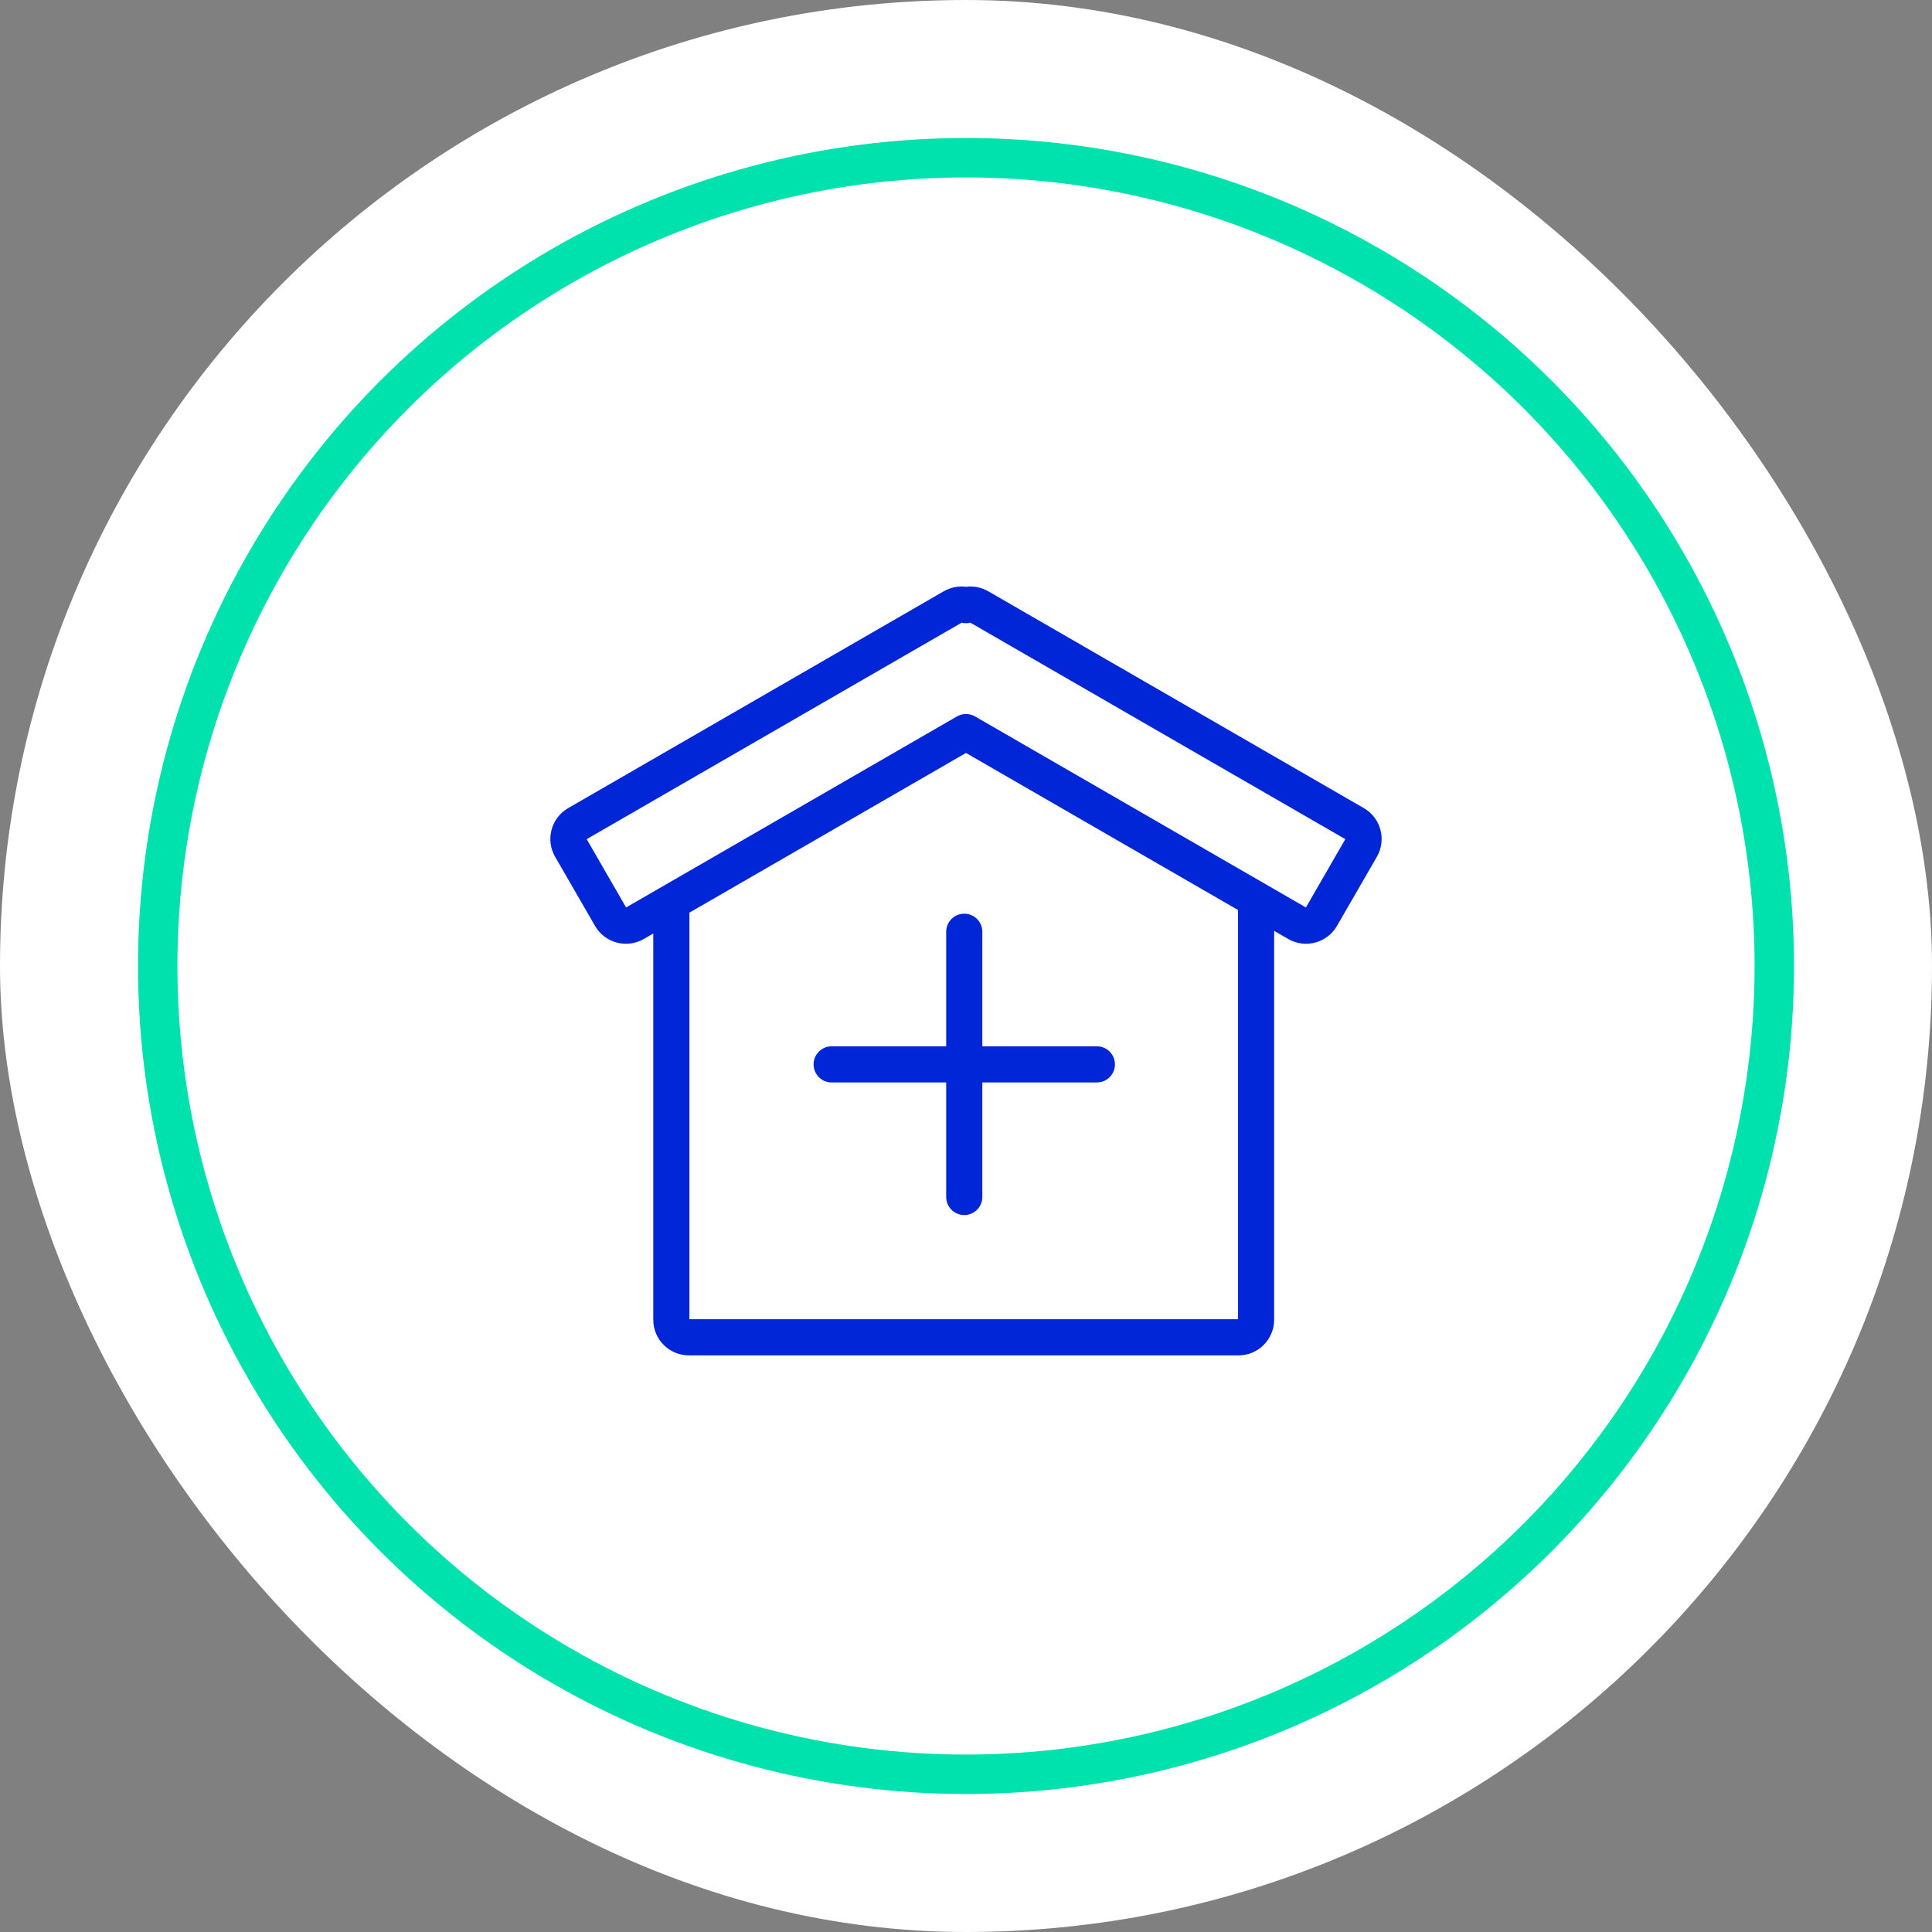
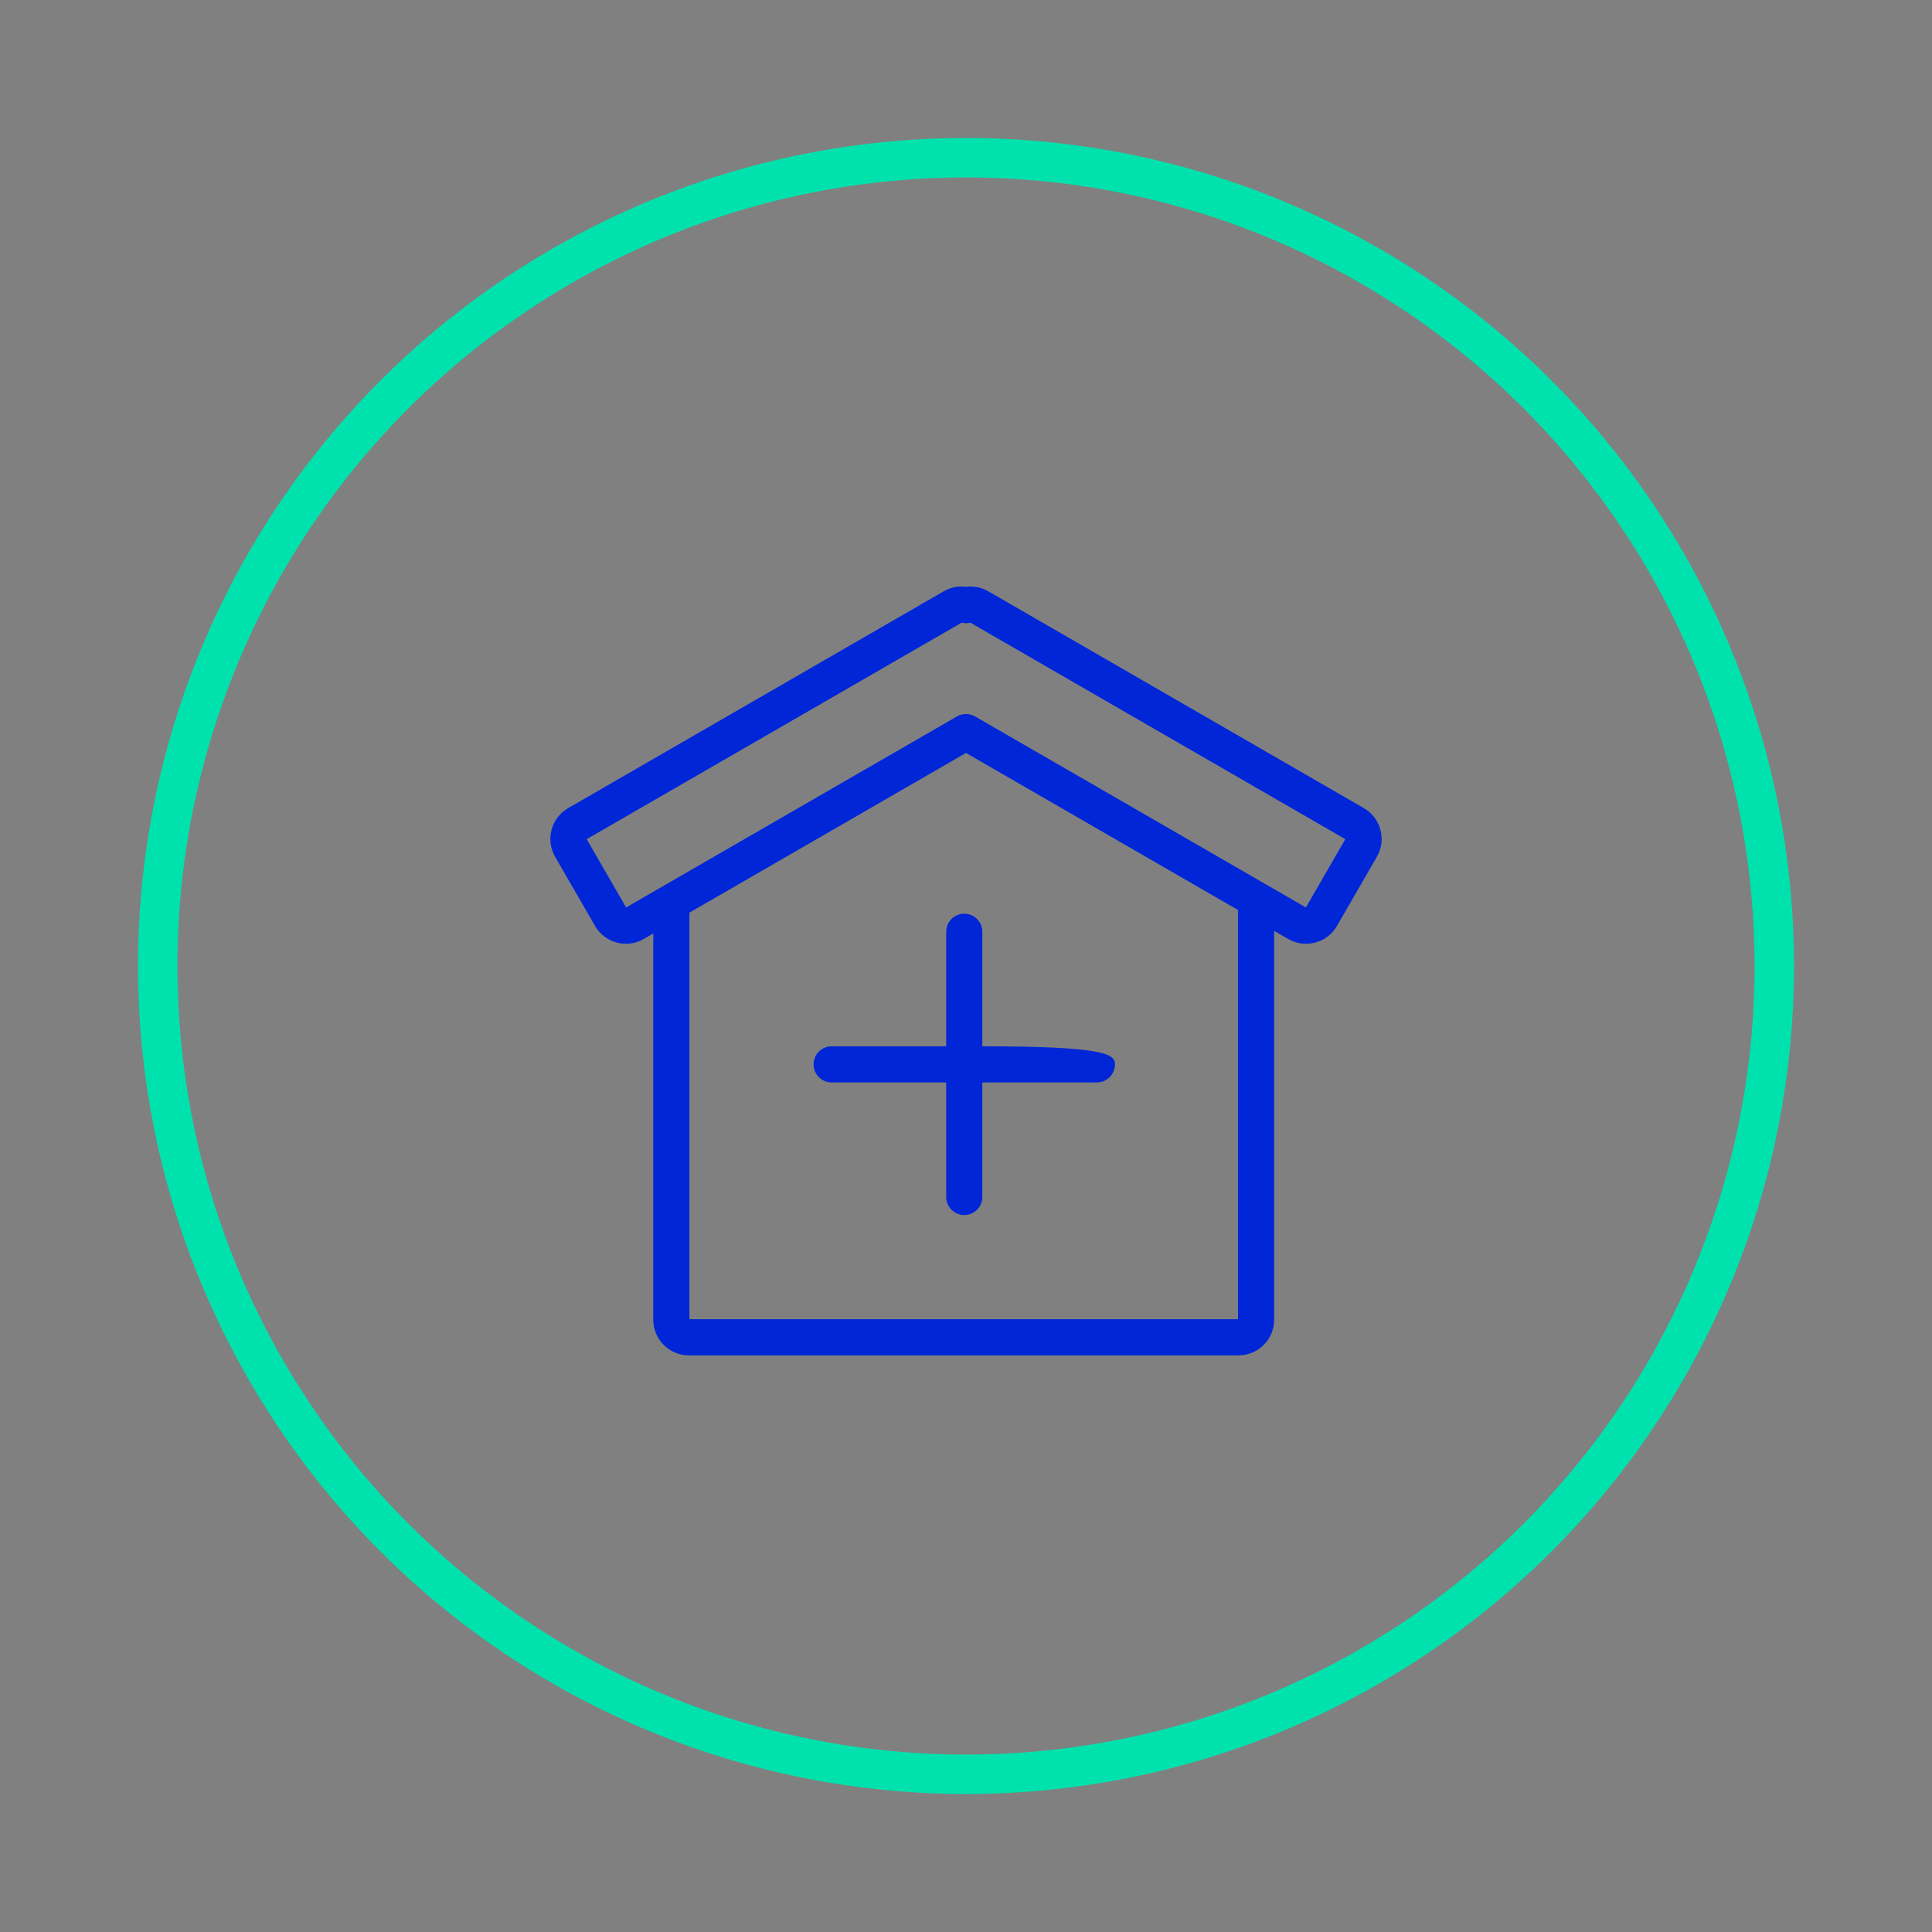
<svg xmlns="http://www.w3.org/2000/svg" width="196" height="196" viewBox="0 0 196 196" fill="none">
  <rect x="0" y="0" width="196" height="196" fill="#808080" stroke="none" />
-   <rect width="196" height="196" rx="98" fill="white" />
  <circle cx="98" cy="98" r="82" stroke="#00E2AD" stroke-width="4" />
-   <path fill-rule="evenodd" clip-rule="evenodd" d="M98 59.528C98.754 59.434 99.548 59.575 100.258 59.985L138.358 81.982C140.088 82.981 140.68 85.193 139.682 86.922L135.632 93.937C134.633 95.667 132.422 96.259 130.692 95.261L129.26 94.434V133.885C129.26 135.882 127.641 137.502 125.644 137.502H69.89C67.893 137.502 66.274 135.882 66.274 133.885V94.703L65.308 95.261C63.578 96.259 61.367 95.667 60.368 93.937L56.318 86.922C55.319 85.193 55.912 82.981 57.642 81.982L95.742 59.985C96.452 59.575 97.245 59.434 98 59.528ZM69.941 92.586V133.835H125.593V92.317L98 76.386L69.941 92.586ZM97.558 63.17L59.519 85.132L63.518 92.06L97.083 72.681C97.651 72.354 98.349 72.354 98.917 72.681L132.482 92.06L136.481 85.132L98.442 63.17C98.152 63.243 97.848 63.243 97.558 63.17ZM97.576 63.16L97.576 63.16L97.55 63.117L97.576 63.16C97.576 63.16 97.576 63.16 97.576 63.16ZM97.824 92.694C98.837 92.694 99.657 93.515 99.657 94.527V106.147H111.277C112.29 106.147 113.111 106.968 113.111 107.98C113.111 108.993 112.29 109.813 111.277 109.813H99.657V121.433C99.657 122.445 98.837 123.266 97.824 123.266C96.812 123.266 95.991 122.445 95.991 121.433V109.813H84.372C83.359 109.813 82.538 108.993 82.538 107.98C82.538 106.968 83.359 106.147 84.372 106.147H95.991V94.527C95.991 93.515 96.812 92.694 97.824 92.694Z" fill="#0026D8" />
+   <path fill-rule="evenodd" clip-rule="evenodd" d="M98 59.528C98.754 59.434 99.548 59.575 100.258 59.985L138.358 81.982C140.088 82.981 140.68 85.193 139.682 86.922L135.632 93.937C134.633 95.667 132.422 96.259 130.692 95.261L129.26 94.434V133.885C129.26 135.882 127.641 137.502 125.644 137.502H69.89C67.893 137.502 66.274 135.882 66.274 133.885V94.703L65.308 95.261C63.578 96.259 61.367 95.667 60.368 93.937L56.318 86.922C55.319 85.193 55.912 82.981 57.642 81.982L95.742 59.985C96.452 59.575 97.245 59.434 98 59.528ZM69.941 92.586V133.835H125.593V92.317L98 76.386L69.941 92.586ZM97.558 63.17L59.519 85.132L63.518 92.06L97.083 72.681C97.651 72.354 98.349 72.354 98.917 72.681L132.482 92.06L136.481 85.132L98.442 63.17C98.152 63.243 97.848 63.243 97.558 63.17ZM97.576 63.16L97.576 63.16L97.55 63.117L97.576 63.16C97.576 63.16 97.576 63.16 97.576 63.16ZM97.824 92.694C98.837 92.694 99.657 93.515 99.657 94.527V106.147C112.29 106.147 113.111 106.968 113.111 107.98C113.111 108.993 112.29 109.813 111.277 109.813H99.657V121.433C99.657 122.445 98.837 123.266 97.824 123.266C96.812 123.266 95.991 122.445 95.991 121.433V109.813H84.372C83.359 109.813 82.538 108.993 82.538 107.98C82.538 106.968 83.359 106.147 84.372 106.147H95.991V94.527C95.991 93.515 96.812 92.694 97.824 92.694Z" fill="#0026D8" />
</svg>